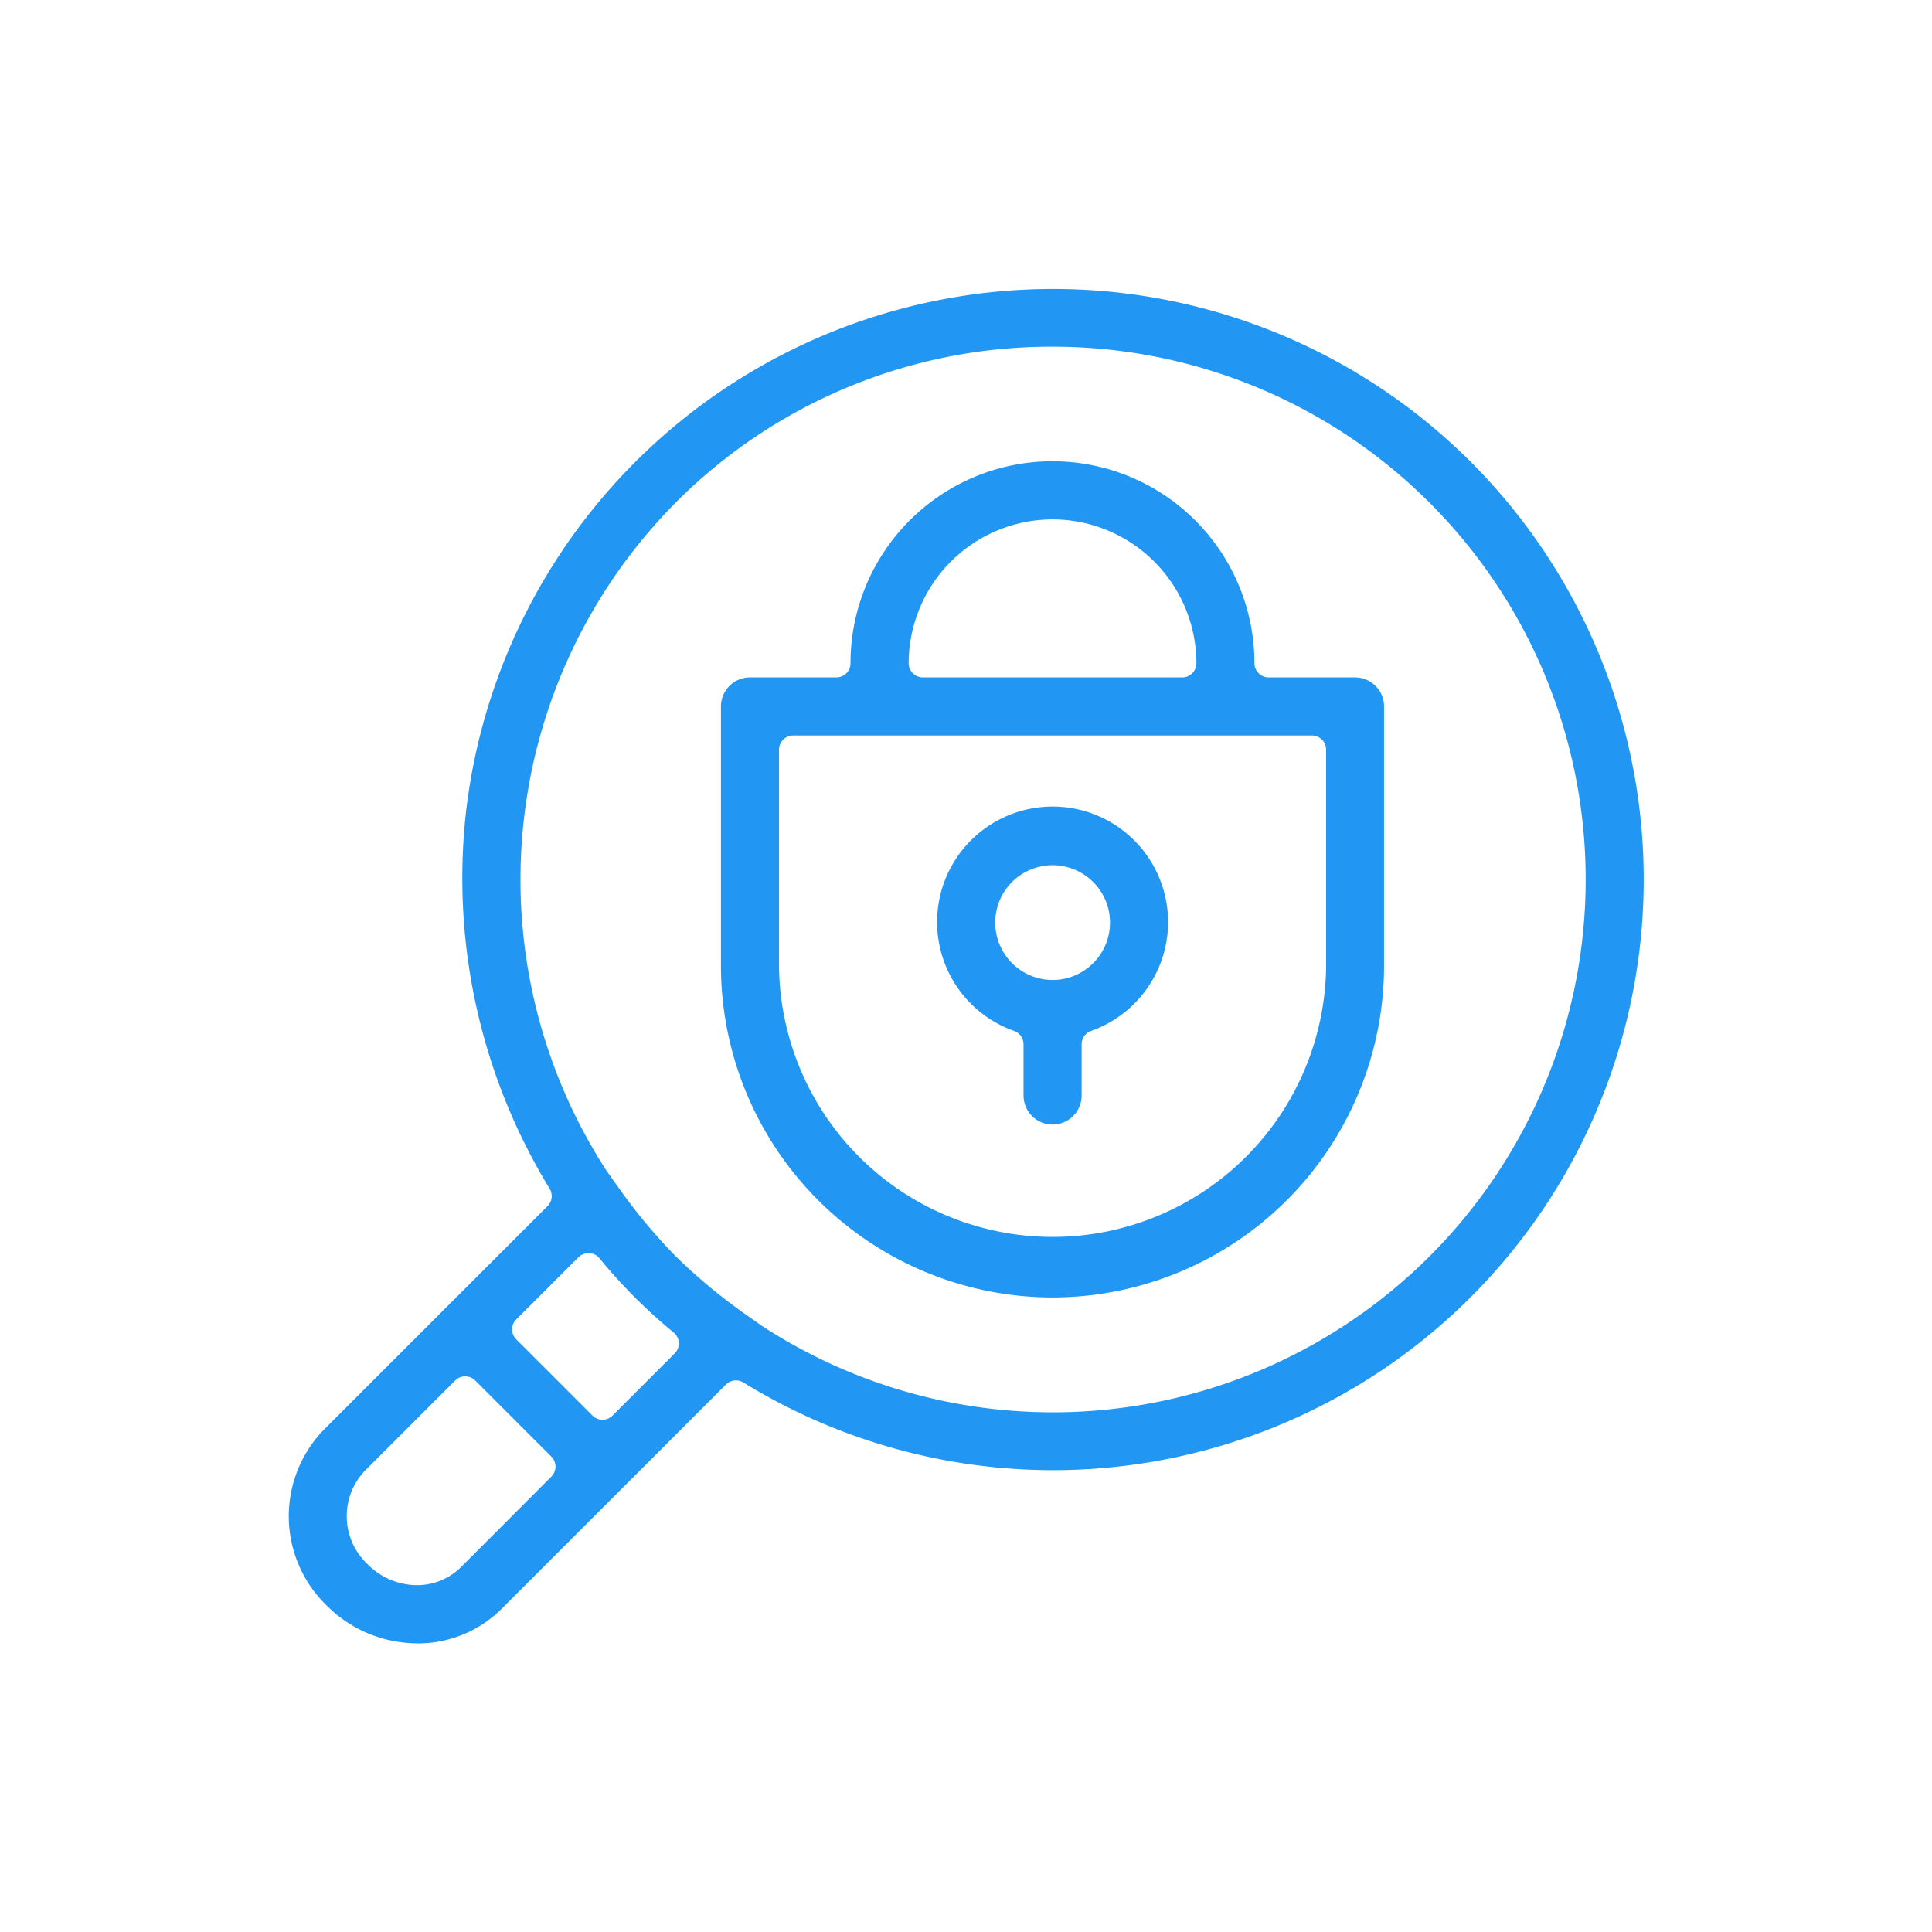
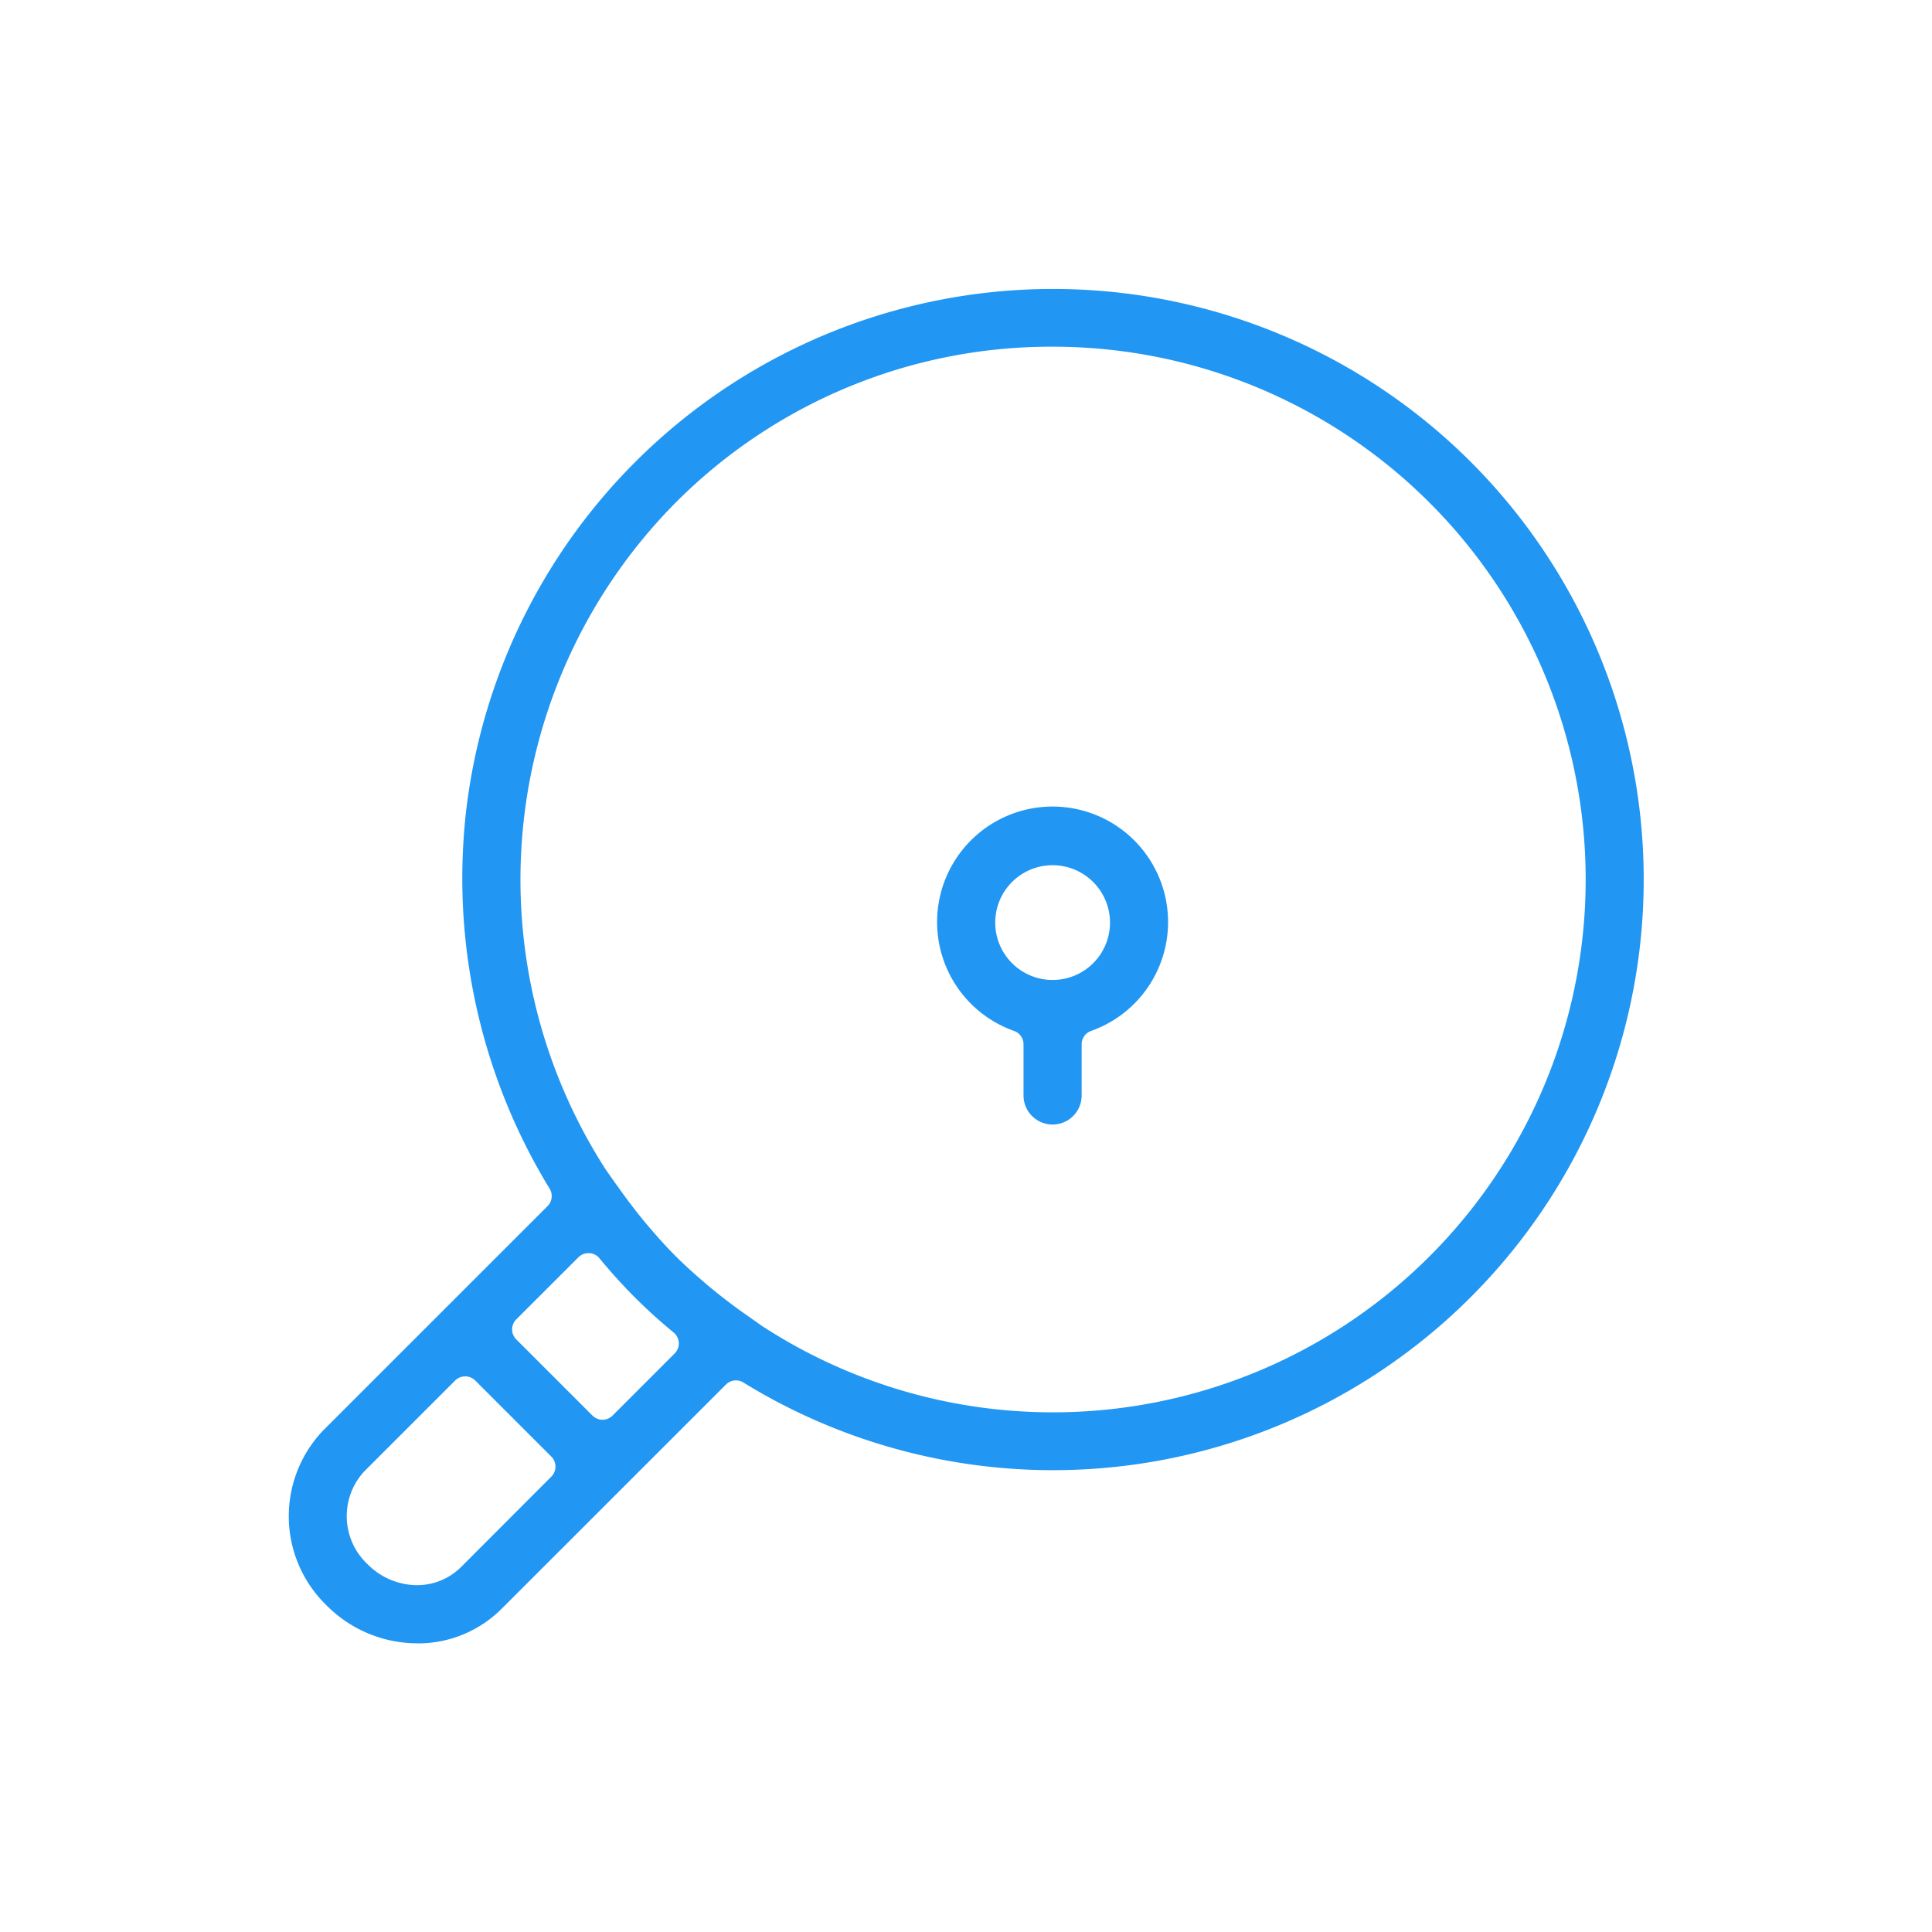
<svg xmlns="http://www.w3.org/2000/svg" height="85" viewBox="0 0 85 85" width="85">
  <g fill="#2196f3">
    <path d="m339.357 395.25h-.112a5.625 5.625 0 0 1 -3.859-1.667 5.46 5.46 0 0 1 -.146-7.7l9.868-9.866a.623.623 0 0 0 .091-.768 26.208 26.208 0 0 1 -3.687-16.5 26 26 0 0 1 44.2-15.488 25.987 25.987 0 0 1 -31.987 40.517.621.621 0 0 0 -.768.089l-9.868 9.864a5.2 5.2 0 0 1 -3.715 1.524zm2.126-11.742a.623.623 0 0 0 -.442.183l-3.994 3.993a2.9 2.9 0 0 0 .145 4.09 3.086 3.086 0 0 0 2.108.92 2.755 2.755 0 0 0 1.98-.775l3.994-4a.623.623 0 0 0 0-.882l-3.351-3.351a.624.624 0 0 0 -.44-.177zm5.425-5.423a.629.629 0 0 0 -.442.183l-2.734 2.732a.623.623 0 0 0 0 .882l3.352 3.351a.624.624 0 0 0 .883 0l2.733-2.733a.625.625 0 0 0 .183-.471.632.632 0 0 0 -.228-.452c-.622-.511-1.181-1.019-1.713-1.552s-1.059-1.115-1.551-1.713a.62.62 0 0 0 -.452-.228zm20.42-39.879a23.3 23.3 0 0 0 -16.58 6.856 23.561 23.561 0 0 0 -3.085 29.339l.469.666.047.064c.387.549.784 1.07 1.2 1.577.362.429.838.985 1.367 1.513s1.093 1.014 1.518 1.372c.532.439 1.059.84 1.615 1.228l.677.477a23.442 23.442 0 1 0 12.77-43.092z" transform="translate(-321.018 -322.953)" />
    <path d="m359.863 366.46a1.279 1.279 0 0 1 -1.279-1.277v-2.253a.624.624 0 0 0 -.414-.588 5.081 5.081 0 1 1 3.385 0 .624.624 0 0 0 -.414.588v2.251a1.279 1.279 0 0 1 -1.278 1.279zm0-11.41a2.525 2.525 0 1 0 2.526 2.526 2.528 2.528 0 0 0 -2.526-2.526z" transform="translate(-313.553 -316.985)" />
-     <path d="m362.351 378.049a14.608 14.608 0 0 1 -14.591-14.59v-11.411a1.279 1.279 0 0 1 1.277-1.279h3.8a.623.623 0 0 0 .623-.623 8.886 8.886 0 0 1 17.772 0 .623.623 0 0 0 .624.623h3.8a1.28 1.28 0 0 1 1.279 1.279v11.411a14.608 14.608 0 0 1 -14.584 14.59zm-11.413-24.724a.624.624 0 0 0 -.623.624v9.51a12.036 12.036 0 0 0 24.071 0v-9.51a.625.625 0 0 0 -.624-.624zm11.413-9.508a6.337 6.337 0 0 0 -6.331 6.329.624.624 0 0 0 .624.623h11.411a.623.623 0 0 0 .624-.623 6.336 6.336 0 0 0 -6.328-6.329z" transform="translate(-316.042 -320.966)" />
  </g>
  <path d="m0 0h85v85h-85z" fill="none" />
</svg>